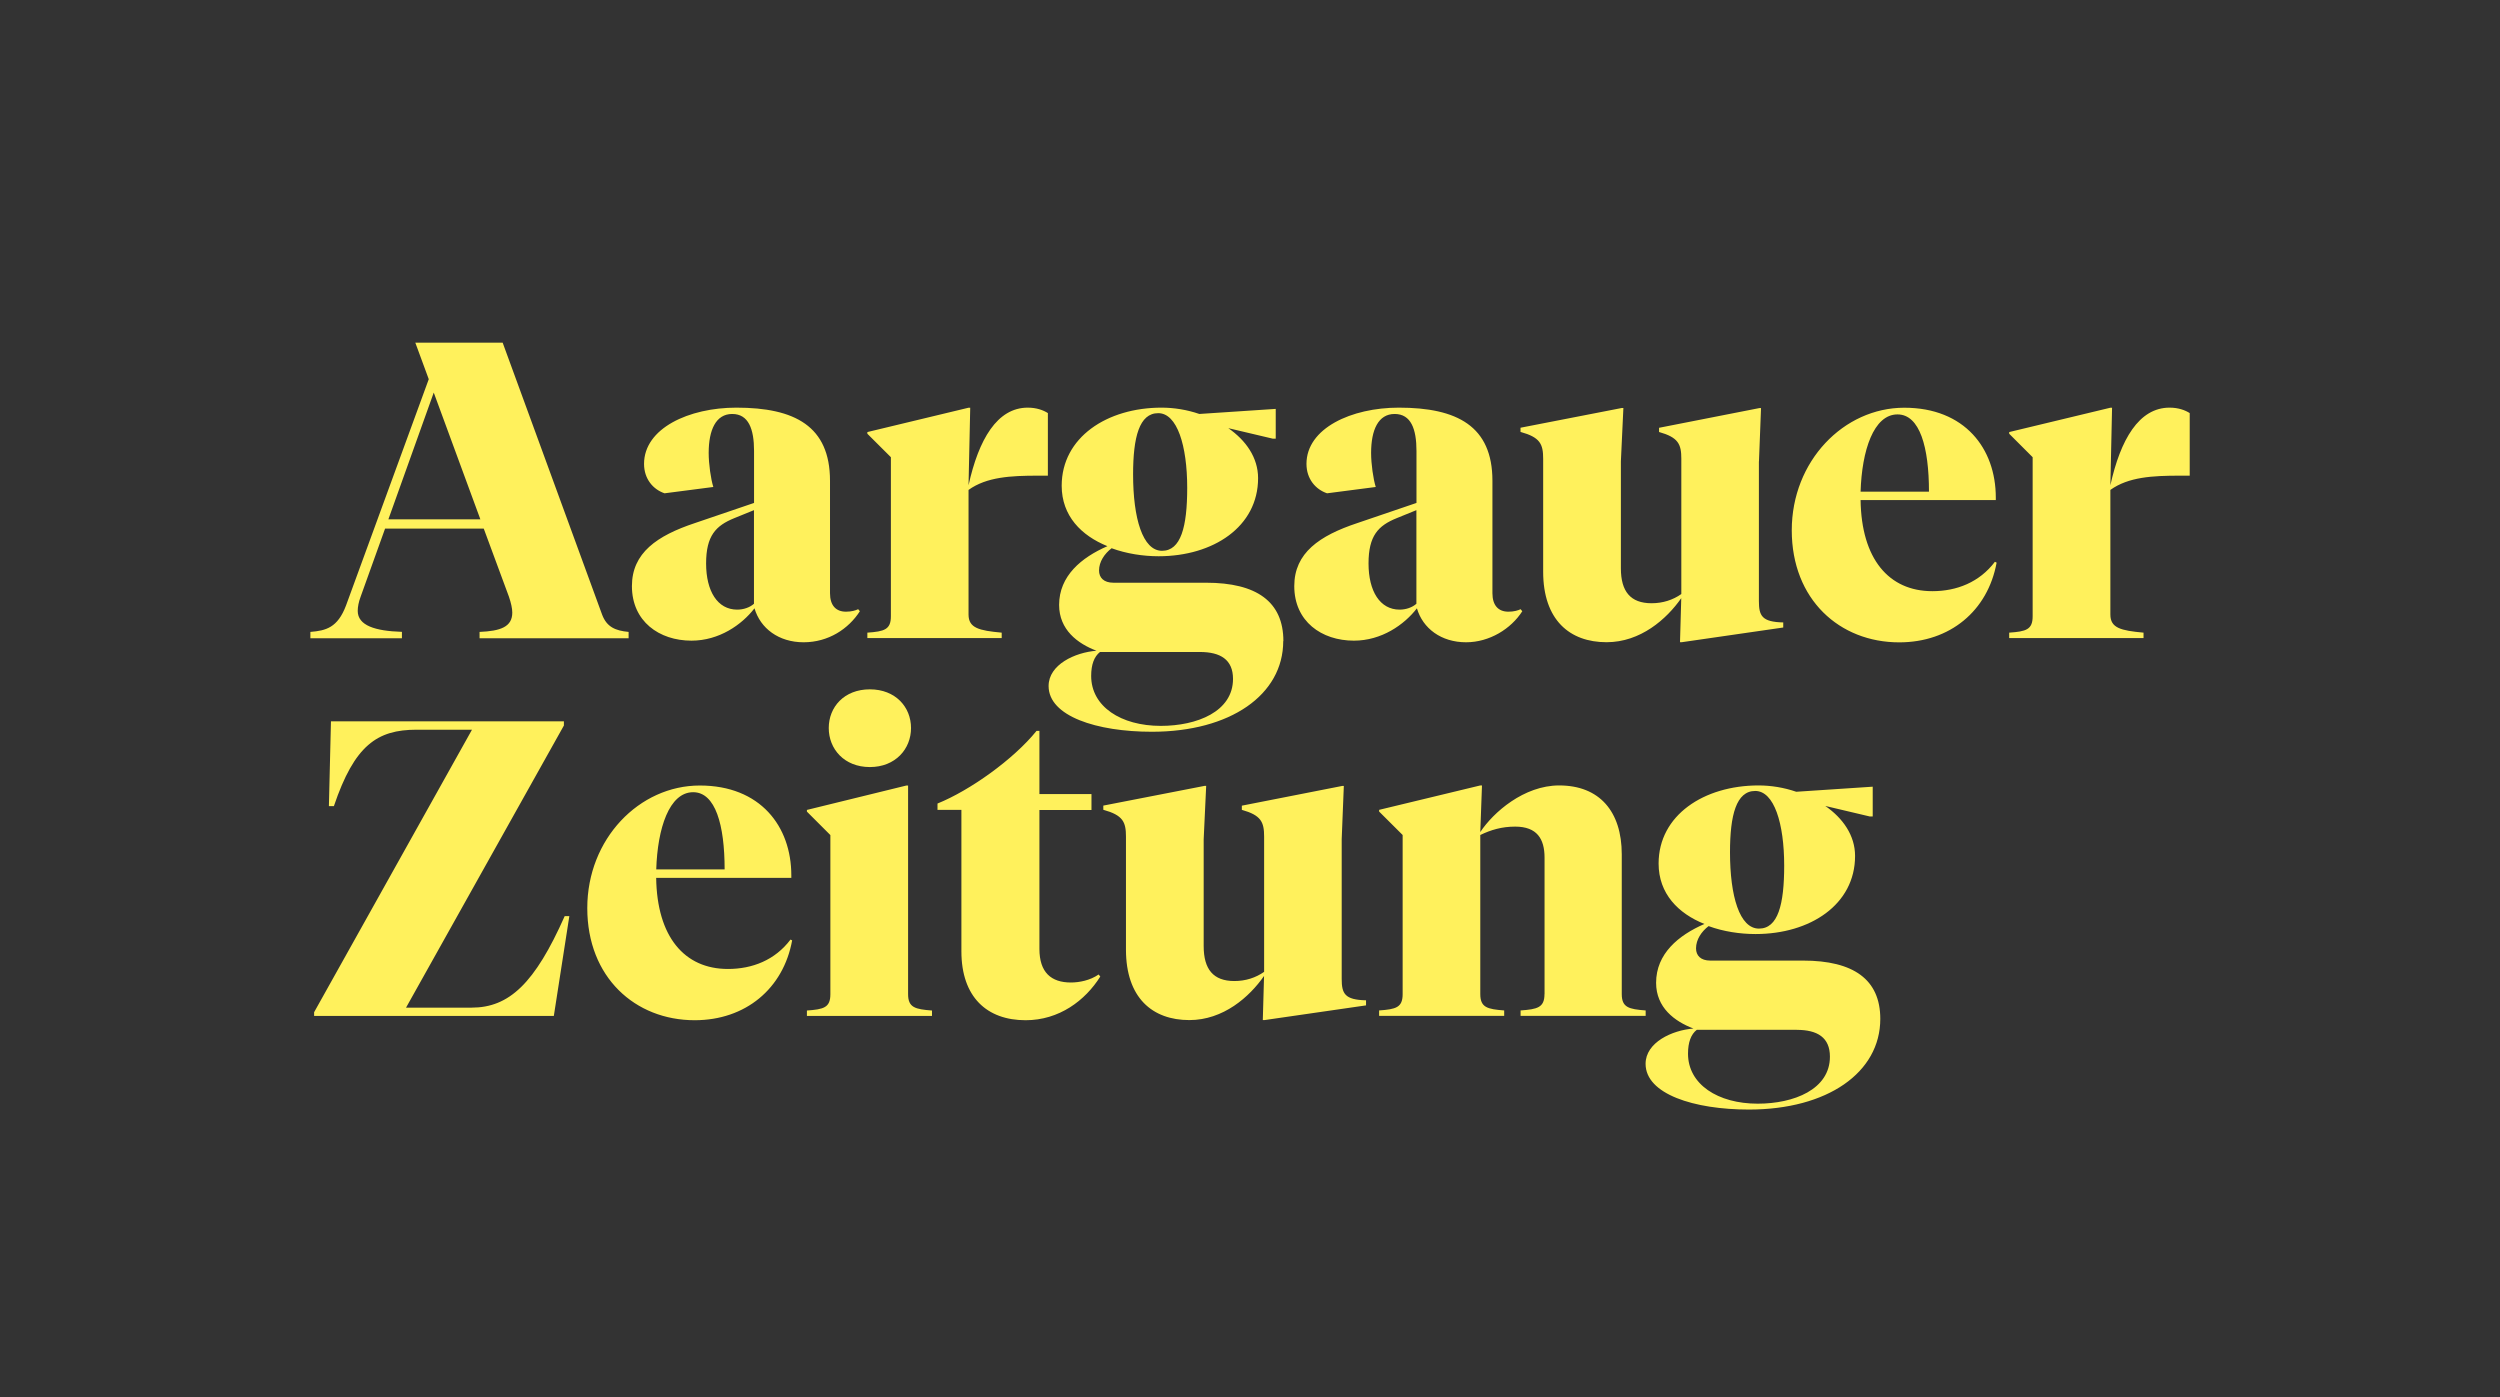
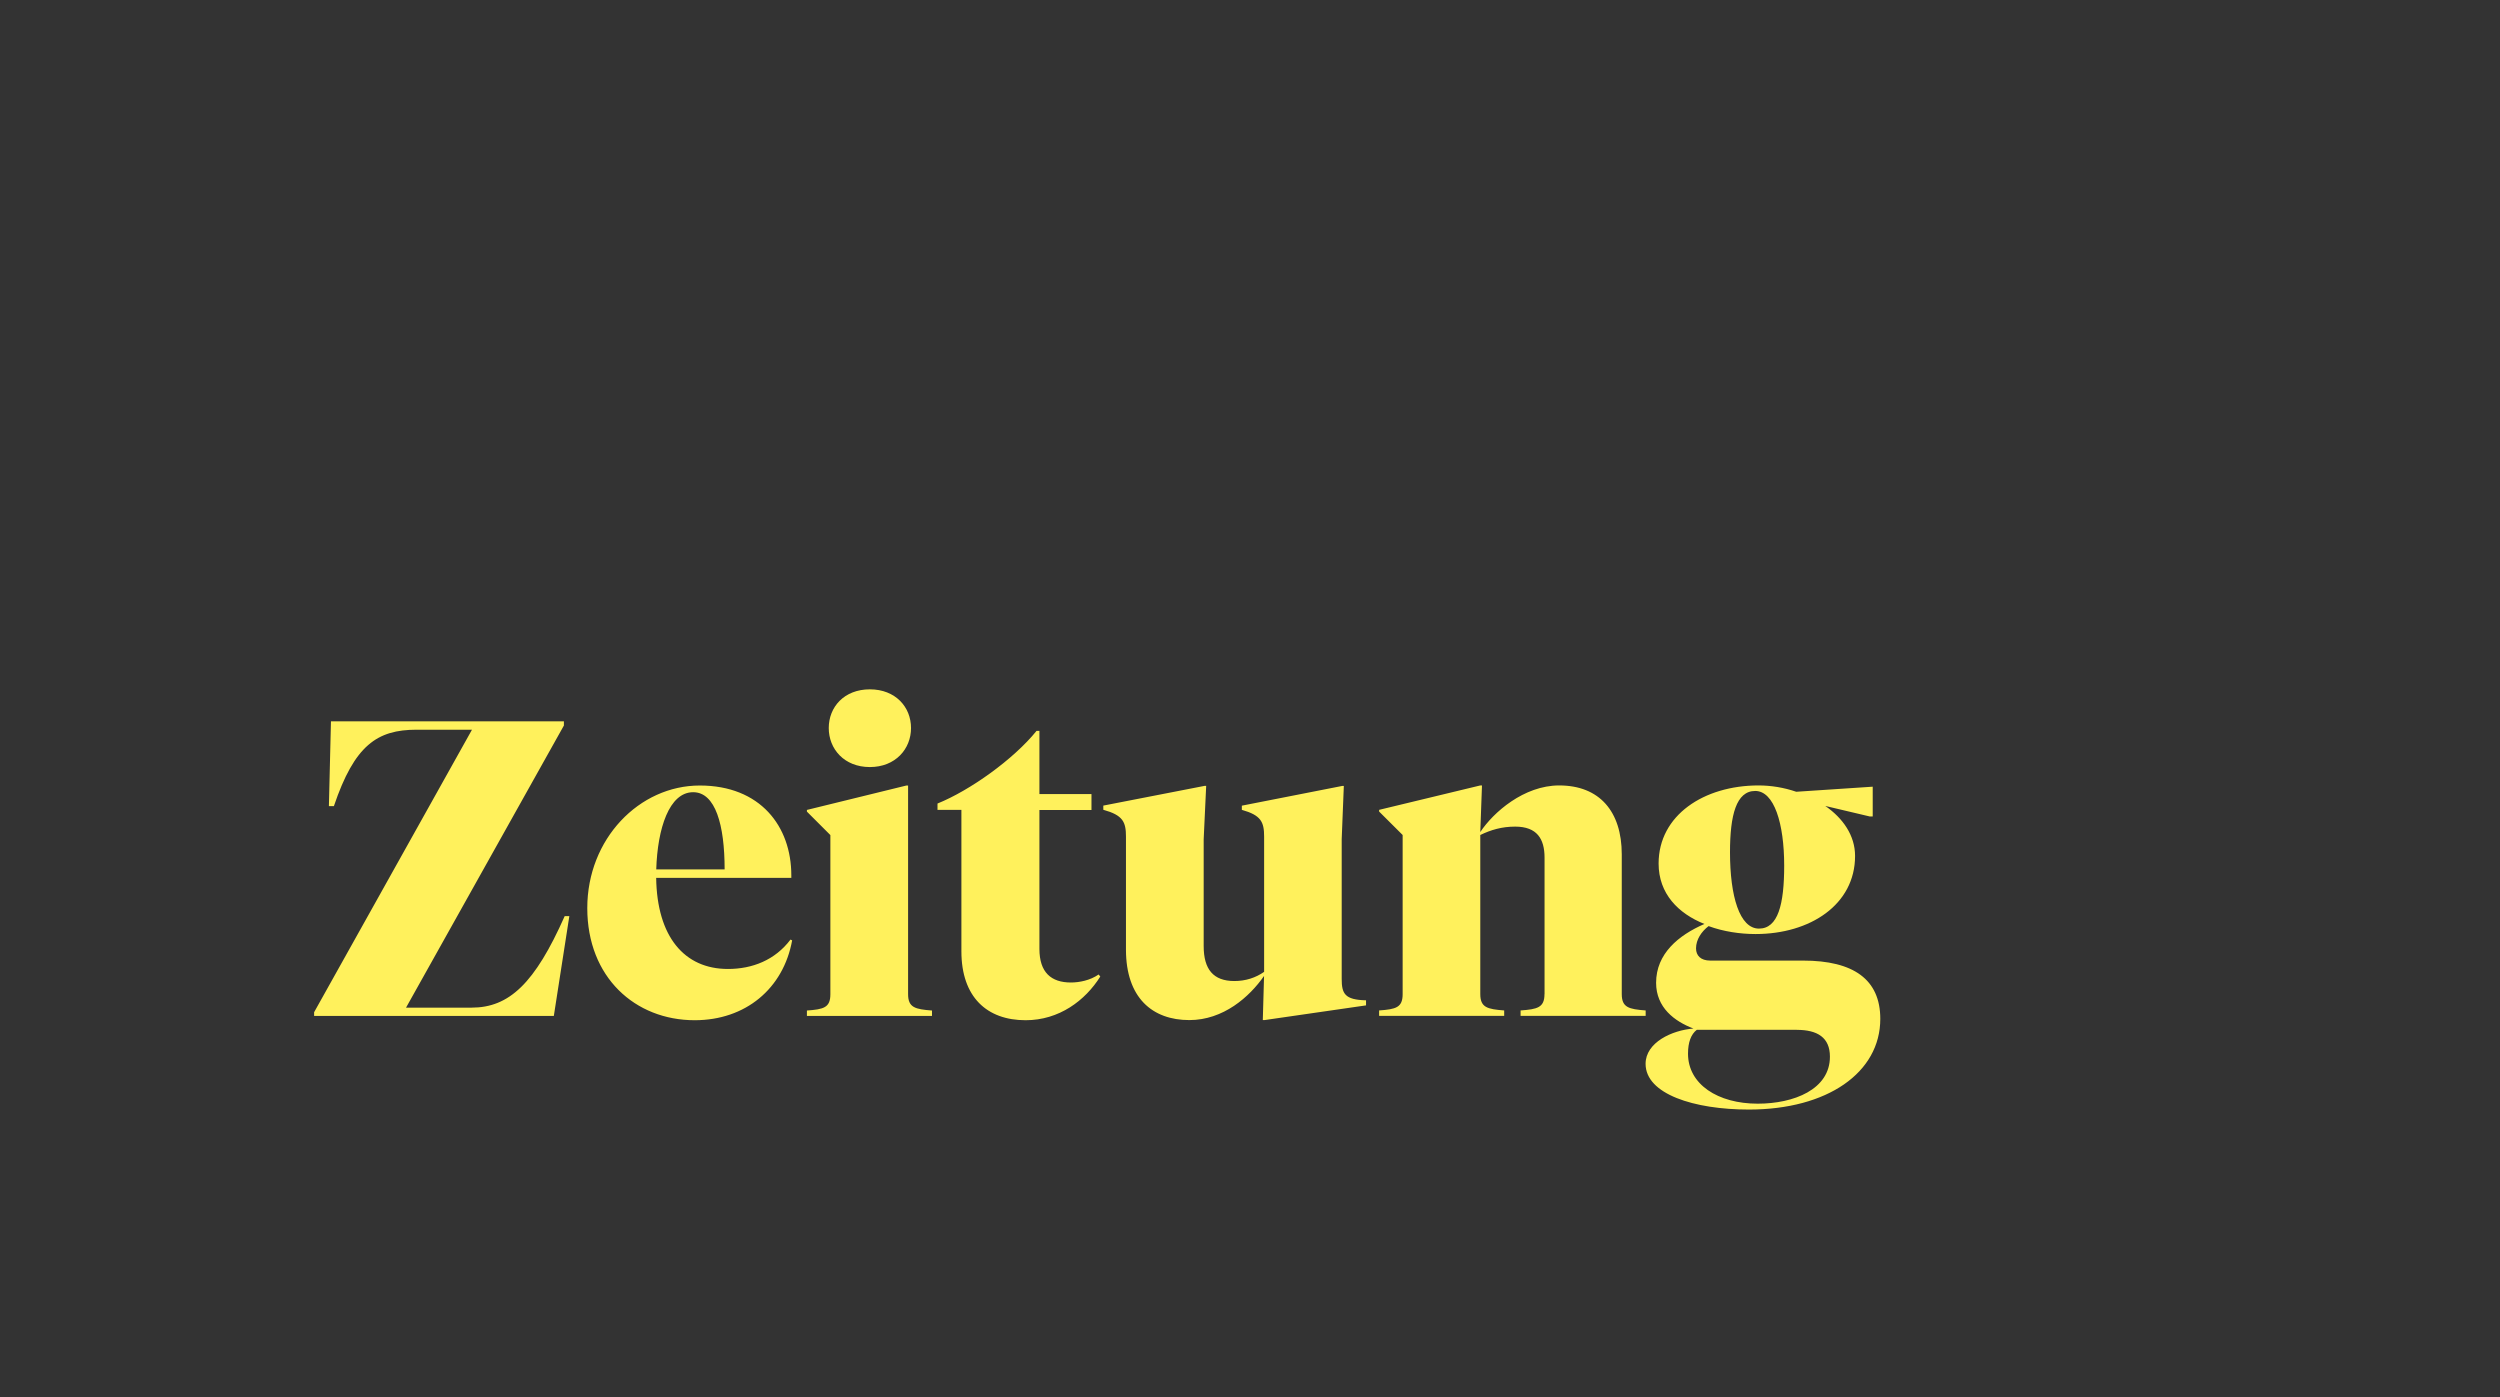
<svg xmlns="http://www.w3.org/2000/svg" id="Ebene_2" viewBox="0 0 340 190">
  <rect x="0" y="0" width="340" height="190" fill="#333333" stroke="none" />
  <defs>
    <style>.cls-1{fill:none;}.cls-2{fill:#fff15c;}</style>
  </defs>
  <g id="Ebene_1-2">
    <rect class="cls-1" width="340" height="190" />
    <path class="cls-2" d="M244.36,140.06c2.8,0,4.51,1.03,4.51,3.65,0,4.45-4.91,6.39-9.82,6.39-5.42,0-9.48-2.63-9.48-6.8,0-1.54.4-2.63,1.2-3.25h13.58ZM255.72,138.57c0-5.37-3.65-7.93-10.5-7.93h-12.62c-1.31,0-1.94-.69-1.94-1.66,0-1.2.74-2.29,1.71-3.03,2,.74,4.28,1.08,6.39,1.08,7.42,0,13.53-4,13.53-10.62,0-2.8-1.66-5.14-4.05-6.8l6.05,1.43h.4v-4.05l-10.4.69c-1.66-.57-3.42-.86-5.13-.86-7.42,0-13.59,4.05-13.59,10.62,0,4.11,2.68,6.8,6.23,8.22-3.54,1.54-6.57,4.05-6.57,8,0,3.37,2.51,5.25,5.08,6.22-2.91.23-6.51,1.89-6.51,4.8,0,4.11,6.57,6.22,14.05,6.22,10.67,0,17.87-5.02,17.87-12.33M239.22,126.29c-2.63,0-3.94-4.39-3.94-10.38,0-5.08.86-8.34,3.43-8.34s3.94,4.4,3.94,10.16c0,5.31-.85,8.56-3.43,8.56M210.05,135.2c0,1.83-.97,2.06-3.25,2.22v.74h17.01v-.74c-2.28-.17-3.25-.4-3.25-2.22v-19.01c0-5.83-3.03-9.37-8.51-9.37-4.79,0-8.96,3.66-10.73,6.34l.23-6.34h-.23l-13.76,3.32v.23l3.2,3.19v21.64c0,1.83-.92,2.06-3.2,2.22v.74h17.01v-.74c-2.28-.17-3.25-.4-3.25-2.22v-21.64c1.43-.69,2.92-1.14,4.74-1.14,2.97,0,4,1.66,4,4.22v18.56ZM182.47,114.14l.29-7.25h-.23l-13.64,2.68v.57c2.63.74,3.03,1.66,3.03,3.65v18.38c-1.14.8-2.51,1.25-4.05,1.25-2.86,0-4.17-1.6-4.17-4.74v-14.55l.34-7.25h-.23l-13.76,2.68v.57c2.68.74,3.08,1.66,3.08,3.65v15.36c0,6.57,3.6,9.59,8.62,9.59,4.62,0,8.17-3.14,10.16-6l-.17,6h.23l13.81-2v-.69c-2.91-.06-3.31-.92-3.31-2.92v-19.01ZM141.37,99.4h-.4c-3.14,3.89-9.08,8.11-13.47,9.88v.86h3.25v19.24c0,6.23,3.48,9.37,8.73,9.37,4.57,0,8.11-2.68,10.16-5.94l-.23-.28c-1.14.8-2.63,1.09-3.77,1.09-2.68,0-4.28-1.37-4.28-4.57v-18.89h7.08v-2.17h-7.08v-8.57ZM123.5,106.83h-.23l-13.53,3.32v.23l3.19,3.19v21.64c0,1.83-.91,2.06-3.19,2.22v.74h17.01v-.74c-2.28-.17-3.25-.4-3.25-2.22v-28.38ZM118.3,104.32c3.48,0,5.6-2.46,5.6-5.31s-2.11-5.26-5.6-5.26-5.59,2.4-5.59,5.26,2.11,5.31,5.59,5.31M94.27,107.74c3.03,0,4.28,4.45,4.28,10.5h-9.3c.17-5.59,1.77-10.5,5.02-10.5M107.74,127.9l-.23-.12c-2.11,2.8-5.2,4-8.51,4-5.94,0-9.65-4.4-9.76-12.39h18.38v-.34c0-6.68-4.22-12.22-12.45-12.22s-15.3,7.25-15.3,16.67,6.51,15.25,14.61,15.25c6.91,0,12.05-4.29,13.25-10.85M56.65,99.24h7.54l-21.47,38.42v.51h32.6l2.11-13.58h-.63c-4.05,9.13-7.54,12.45-12.67,12.45h-8.91l21.47-38.37v-.57h-31.68l-.28,11.53h.68c2.8-8.28,5.88-10.39,11.25-10.39" />
-     <path class="cls-2" d="M287.01,66.01l.23-10.56h-.23l-13.76,3.31v.23l3.19,3.19v21.64c0,1.82-.91,2.06-3.19,2.22v.74h18.27v-.74c-3.08-.28-4.51-.63-4.51-2.46v-16.95c2.46-1.77,5.77-1.94,9.42-1.94h1.37v-8.51c-.63-.4-1.54-.74-2.74-.74-4.16,0-6.68,4.34-8.05,10.56M258.06,56.36c3.03,0,4.28,4.45,4.28,10.51h-9.3c.17-5.59,1.77-10.51,5.02-10.51M271.54,76.52l-.23-.12c-2.11,2.79-5.2,4-8.51,4-5.94,0-9.65-4.4-9.76-12.39h18.39v-.34c0-6.68-4.23-12.22-12.45-12.22s-15.3,7.25-15.3,16.67,6.51,15.24,14.61,15.24c6.91,0,12.05-4.28,13.25-10.84M239.22,62.75l.28-7.25h-.23l-13.64,2.68v.57c2.63.74,3.03,1.66,3.03,3.65v18.39c-1.14.8-2.51,1.25-4.05,1.25-2.86,0-4.17-1.6-4.17-4.74v-14.56l.34-7.25h-.23l-13.76,2.68v.57c2.68.74,3.08,1.66,3.08,3.65v15.36c0,6.56,3.6,9.59,8.62,9.59,4.62,0,8.17-3.14,10.16-5.99l-.17,5.99h.23l13.81-2v-.69c-2.91-.06-3.31-.91-3.31-2.91v-19.01ZM190.35,82.91c-2.68,0-4.23-2.51-4.23-6.28s1.31-5.14,3.83-6.16l2.68-1.09v12.73c-.57.51-1.43.8-2.28.8M202.97,65.38c0-7.42-4.79-9.94-12.73-9.94-6.45,0-12.56,2.8-12.56,7.65,0,2.06,1.26,3.48,2.8,4l6.62-.86c-.34-1.09-.63-3.14-.63-4.62,0-3.14.97-5.31,3.2-5.31s2.97,2.05,2.97,5.02v7.08l-8.05,2.74c-5.14,1.71-8.57,4.05-8.57,8.57,0,4.8,3.71,7.42,8.11,7.42,3.77,0,6.85-2.17,8.57-4.4.8,2.74,3.31,4.62,6.68,4.62,3.19,0,6.11-1.82,7.65-4.22l-.23-.28c-.34.17-.91.34-1.66.34-1.37,0-2.17-.86-2.17-2.51v-15.3ZM163.18,88.67c2.79,0,4.51,1.03,4.51,3.66,0,4.45-4.91,6.39-9.82,6.39-5.42,0-9.47-2.63-9.47-6.79,0-1.54.4-2.63,1.2-3.26h13.59ZM174.54,87.19c0-5.37-3.65-7.94-10.51-7.94h-12.61c-1.31,0-1.95-.69-1.95-1.66,0-1.2.74-2.28,1.71-3.03,2,.74,4.29,1.09,6.39,1.09,7.42,0,13.53-4,13.53-10.62,0-2.8-1.66-5.14-4.05-6.8l6.05,1.43h.4v-4.05l-10.39.69c-1.66-.57-3.43-.86-5.14-.86-7.42,0-13.58,4.05-13.58,10.62,0,4.11,2.68,6.79,6.22,8.22-3.54,1.54-6.57,4.05-6.57,7.99,0,3.37,2.51,5.26,5.08,6.23-2.91.23-6.51,1.88-6.51,4.8,0,4.11,6.56,6.22,14.04,6.22,10.67,0,17.87-5.02,17.87-12.33M158.04,74.91c-2.63,0-3.94-4.4-3.94-10.39,0-5.08.85-8.33,3.42-8.33s3.94,4.4,3.94,10.16c0,5.31-.86,8.56-3.43,8.56M131.72,66.01l.23-10.56h-.23l-13.76,3.31v.23l3.2,3.19v21.64c0,1.82-.92,2.06-3.2,2.22v.74h18.27v-.74c-3.08-.28-4.51-.63-4.51-2.46v-16.95c2.46-1.77,5.77-1.94,9.42-1.94h1.37v-8.51c-.63-.4-1.54-.74-2.74-.74-4.16,0-6.68,4.34-8.05,10.56M100.26,82.91c-2.68,0-4.23-2.51-4.23-6.28s1.32-5.14,3.83-6.16l2.68-1.09v12.73c-.57.51-1.43.8-2.28.8M112.88,65.38c0-7.42-4.79-9.94-12.73-9.94-6.45,0-12.56,2.8-12.56,7.65,0,2.06,1.25,3.48,2.79,4l6.63-.86c-.34-1.09-.63-3.14-.63-4.62,0-3.14.98-5.31,3.2-5.31s2.97,2.05,2.97,5.02v7.08l-8.05,2.74c-5.14,1.71-8.56,4.05-8.56,8.57,0,4.8,3.71,7.42,8.1,7.42,3.77,0,6.85-2.17,8.57-4.4.8,2.74,3.31,4.62,6.68,4.62s6.11-1.82,7.65-4.22l-.23-.28c-.34.17-.91.34-1.66.34-1.37,0-2.17-.86-2.17-2.51v-15.3ZM54.65,85.93c-3.6-.11-6-.85-6-2.85,0-.52.12-1.2.4-1.94l3.32-9.25h13.42l3.42,9.25c.29.85.46,1.6.46,2.17,0,1.95-1.6,2.51-4.45,2.63v.86h20.27v-.86c-1.82-.17-2.97-.68-3.6-2.34l-13.53-37h-11.88l1.83,4.97-11.25,30.77c-1.14,3.03-2.74,3.43-4.85,3.6v.86h12.45v-.86ZM65.32,70.63h-12.5l6.17-17.24,6.34,17.24Z" />
  </g>
</svg>